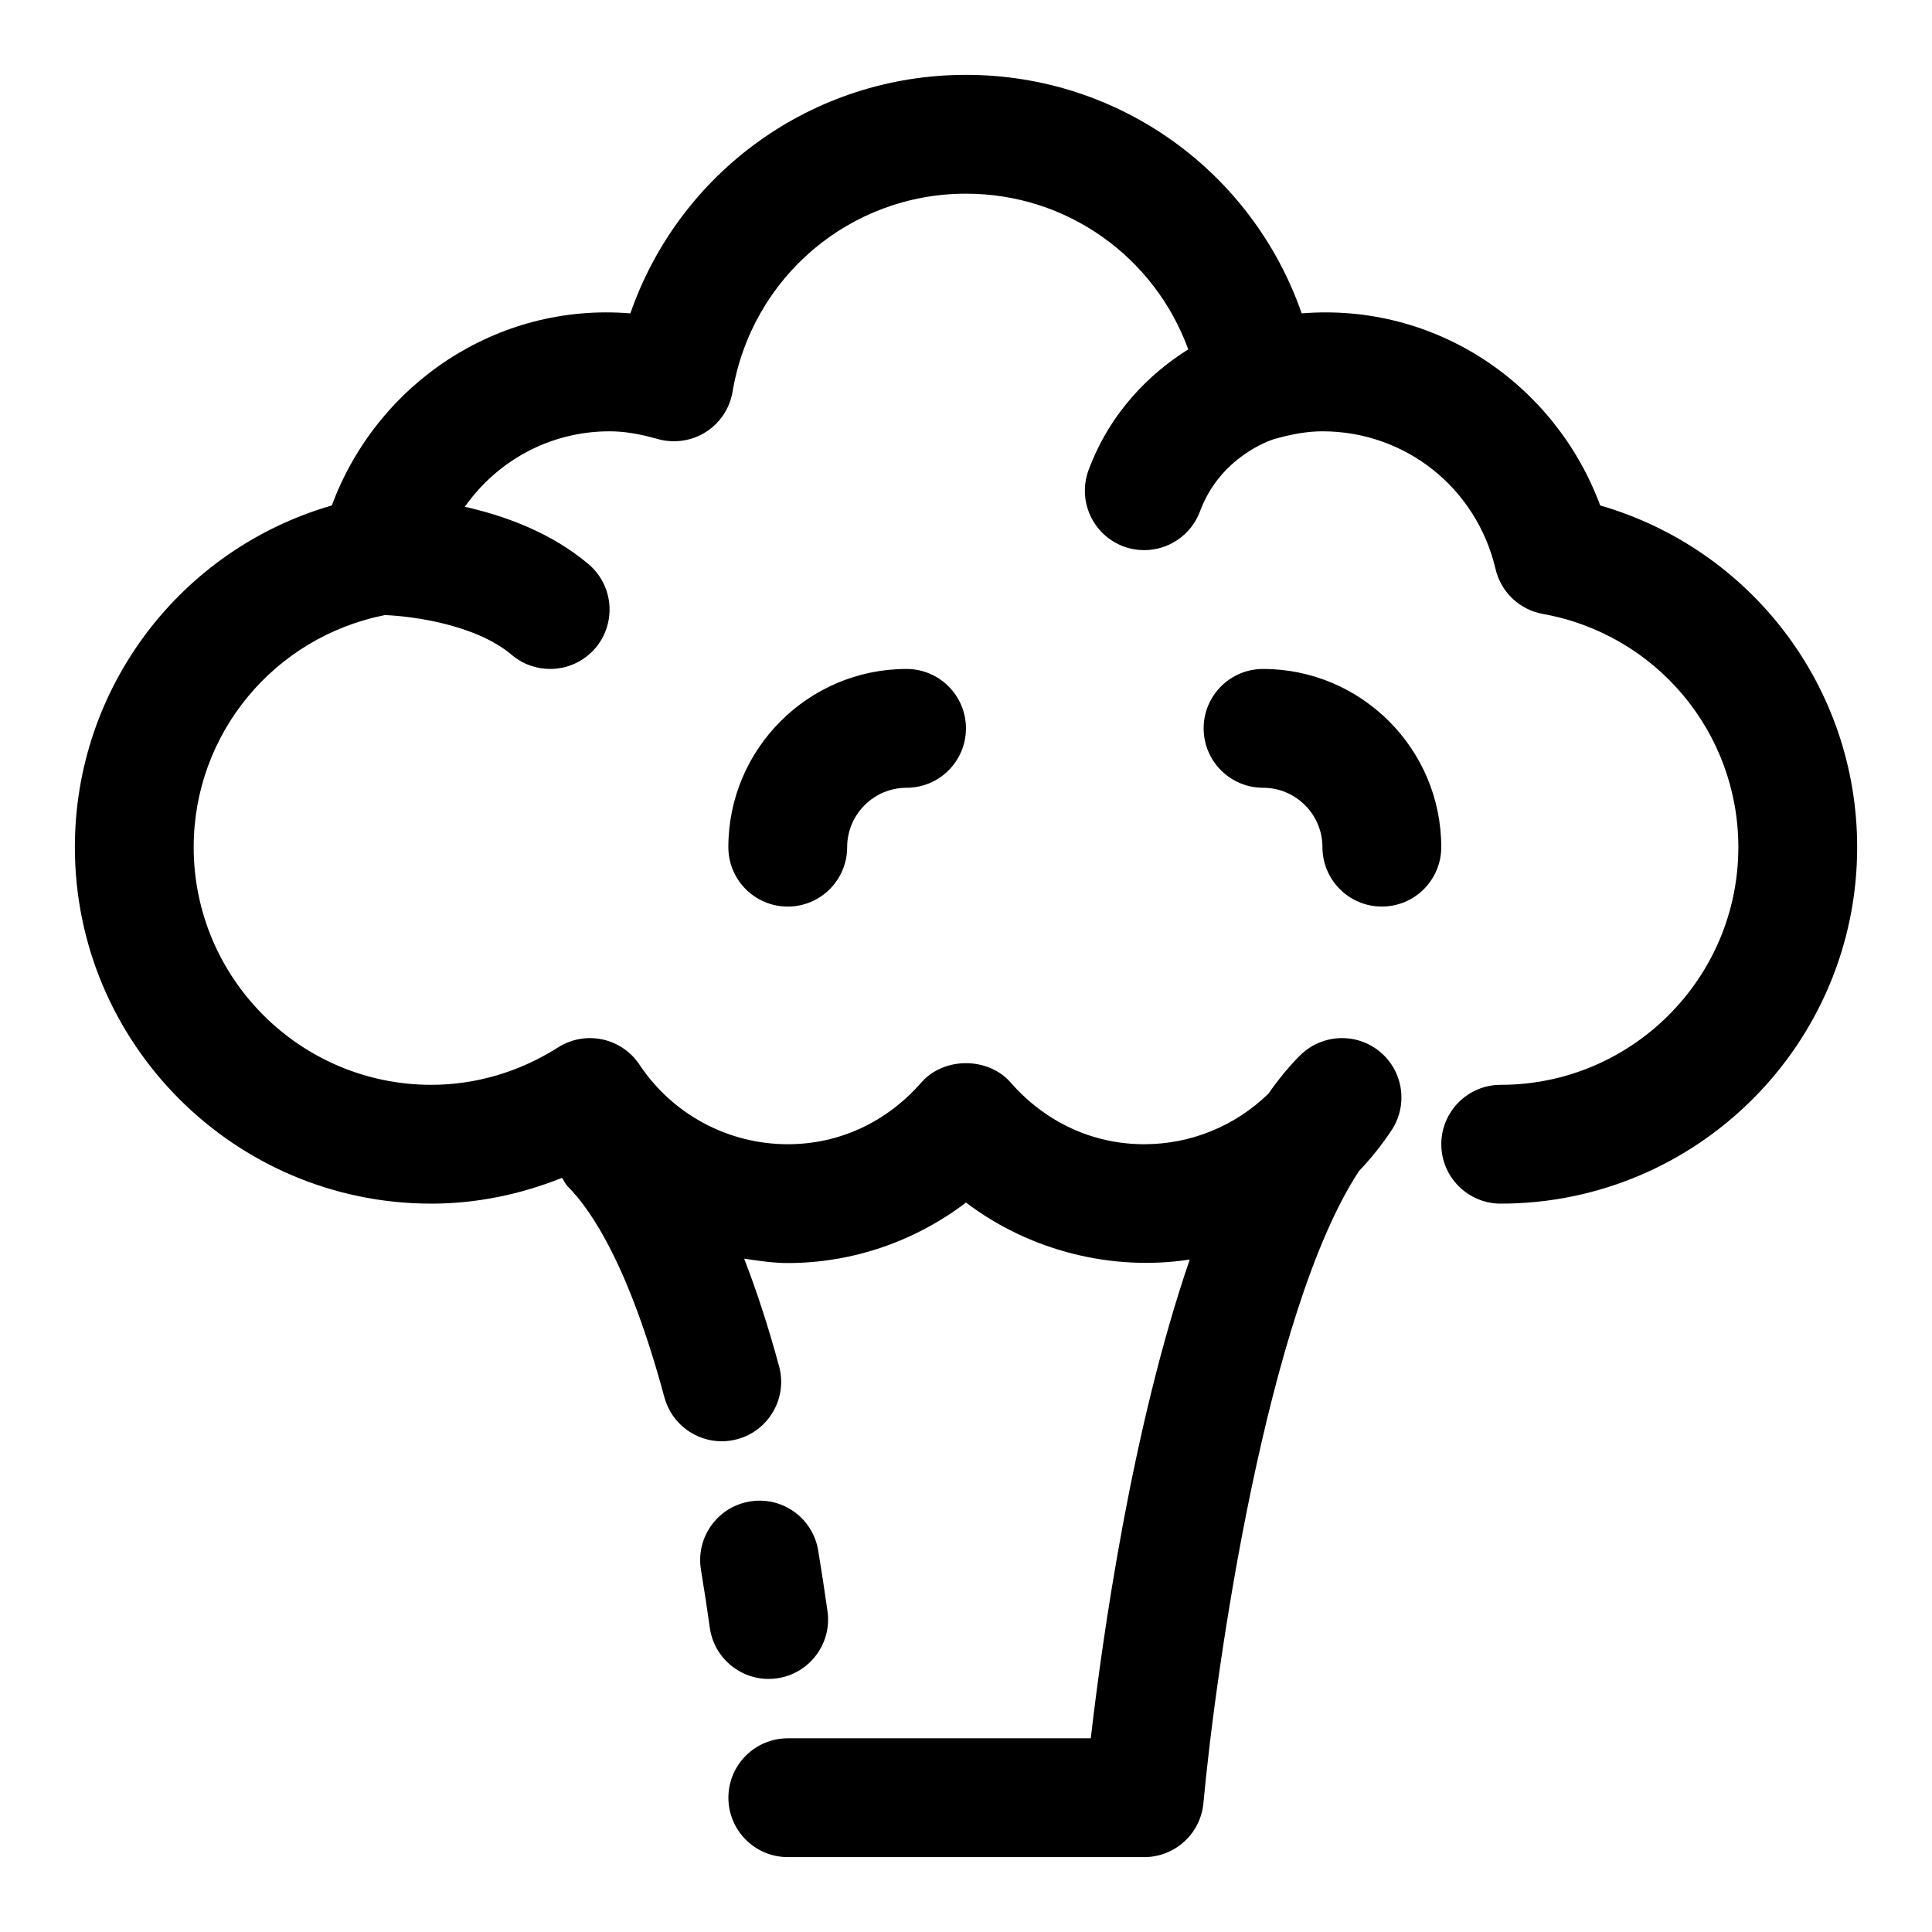
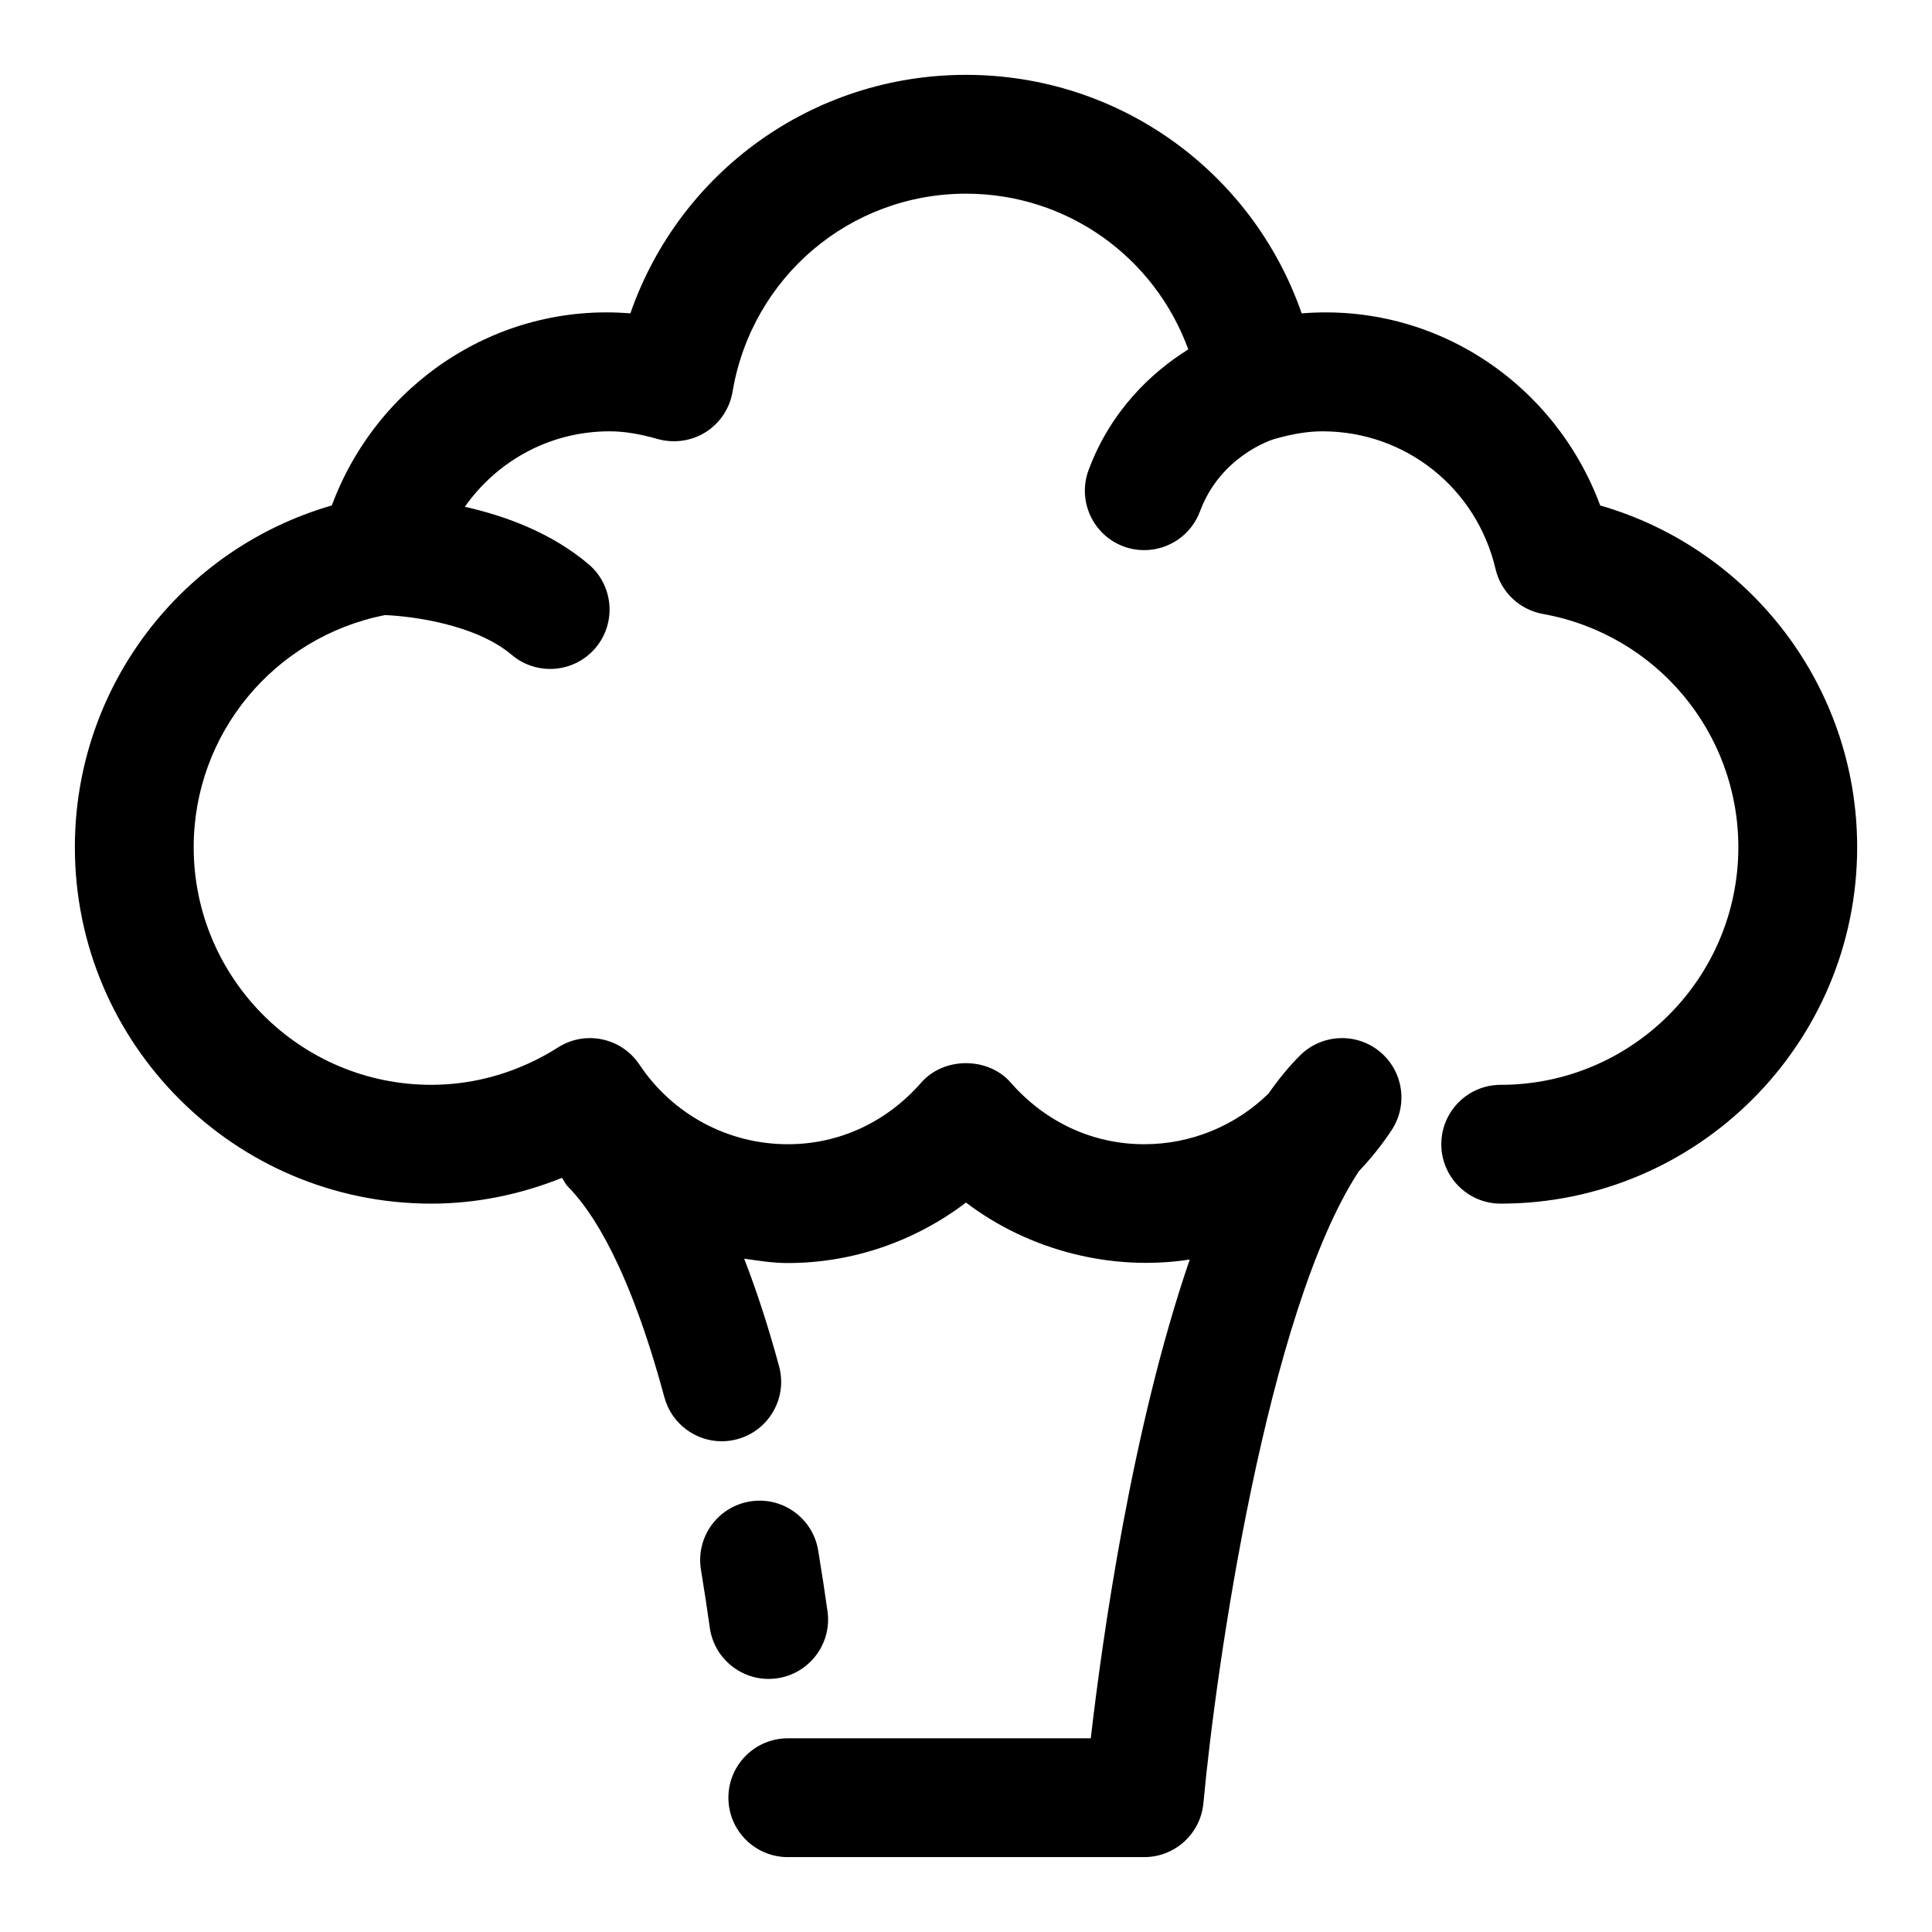
<svg xmlns="http://www.w3.org/2000/svg" fill="#000000" width="800px" height="800px" version="1.1" viewBox="144 144 512 512">
  <g>
    <path d="m568.07 277.95c-11.965-32.242-43.625-53.797-79.113-50.902-13.004-37.422-48.242-63.211-88.953-63.211-40.715 0-75.949 25.789-88.953 63.211-35.332-2.91-67.168 18.66-79.117 50.902-39.988 11.559-68.094 48.195-68.094 90.562 0 52.098 42.367 94.465 94.465 94.465 11.887 0 23.586-2.41 34.637-6.832 0.52 0.723 0.82 1.559 1.465 2.219 6.598 6.598 16.406 21.648 25.664 55.938 1.906 7.023 8.25 11.652 15.191 11.652 1.355 0 2.738-0.188 4.109-0.551 8.391-2.266 13.367-10.91 11.098-19.301-2.867-10.598-5.953-20.012-9.258-28.543 3.828 0.562 7.641 1.16 11.559 1.16 17.098 0 33.66-5.715 47.23-16.027 16.816 12.785 38.73 18.277 59.293 15.098-15.332 44.668-23.141 100.21-26.227 126.88h-80.293c-8.691 0-15.742 7.055-15.742 15.742 0 8.691 7.055 15.742 15.742 15.742h94.461c8.141 0 14.926-6.203 15.68-14.297 3.32-36.07 16.832-130.3 41.203-167.48 3.148-3.305 6.047-6.91 8.629-10.801 4.488-6.738 3.148-15.777-3.117-20.906-6.234-5.117-15.383-4.676-21.113 1.039-2.93 2.914-5.699 6.312-8.359 10.109-8.723 8.52-20.484 13.414-32.922 13.414-13.602 0-26.168-5.809-35.395-16.344-5.969-6.848-17.727-6.848-23.695 0-9.207 10.535-21.77 16.344-35.375 16.344-15.809 0-30.512-7.887-39.312-21.098-4.754-7.133-14.328-9.164-21.555-4.566-10.199 6.488-21.82 9.922-33.598 9.922-34.73 0-62.977-28.246-62.977-62.977 0-30.039 21.27-55.672 50.68-61.512 7.43 0.301 24.121 2.519 33.613 10.547 2.961 2.504 6.566 3.731 10.172 3.731 4.473 0 8.91-1.906 12.027-5.574 5.606-6.644 4.785-16.578-1.859-22.199-9.977-8.438-22.242-12.828-32.773-15.207 8.609-12.234 22.621-19.996 38.352-19.996 3.793 0 7.856 0.645 12.785 2.047 4.281 1.195 8.91 0.551 12.707-1.844 3.777-2.394 6.359-6.281 7.102-10.691 5.129-30.414 31.137-52.488 61.871-52.488 26.797 0 49.988 16.801 58.898 41.266-9.855 6.141-20.625 16.375-26.418 31.977-3.023 8.156 1.133 17.207 9.273 20.246 1.809 0.664 3.652 0.977 5.477 0.977 6.391 0 12.406-3.938 14.77-10.266 5.398-14.547 18.75-18.895 19.68-19.176h0.016c4.91-1.398 8.973-2.047 12.766-2.047 21.98 0 40.824 15.004 45.863 36.48 1.434 6.125 6.359 10.801 12.547 11.918 30.012 5.383 51.801 31.379 51.801 61.812 0 34.73-28.246 62.977-62.977 62.977-8.691 0-15.742 7.055-15.742 15.742 0 8.691 7.055 15.742 15.742 15.742 52.098 0 94.465-42.367 94.465-94.465 0-42.363-28.105-79-68.094-90.559z" />
    <path d="m347.68 588.93c0.738 0 1.48-0.047 2.234-0.156 8.613-1.227 14.594-9.195 13.383-17.789-0.723-5.164-1.559-10.562-2.473-16.121-1.418-8.566-9.508-14.391-18.105-12.957-8.582 1.418-14.375 9.523-12.957 18.105 0.883 5.305 1.652 10.469 2.348 15.383 1.117 7.867 7.856 13.535 15.57 13.535z" />
-     <path d="m337.02 368.51c0 8.691 7.055 15.742 15.742 15.742 8.691 0 15.742-7.055 15.742-15.742 0-8.676 7.07-15.742 15.742-15.742 8.691 0 15.742-7.055 15.742-15.742 0-8.691-7.055-15.742-15.742-15.742-26.035-0.008-47.227 21.184-47.227 47.227z" />
-     <path d="m478.72 321.28c-8.691 0-15.742 7.055-15.742 15.742 0 8.691 7.055 15.742 15.742 15.742 8.676 0 15.742 7.07 15.742 15.742 0 8.691 7.055 15.742 15.742 15.742 8.691 0 15.742-7.055 15.742-15.742 0.004-26.035-21.188-47.227-47.227-47.227z" />
+     <path d="m478.72 321.28z" />
  </g>
</svg>